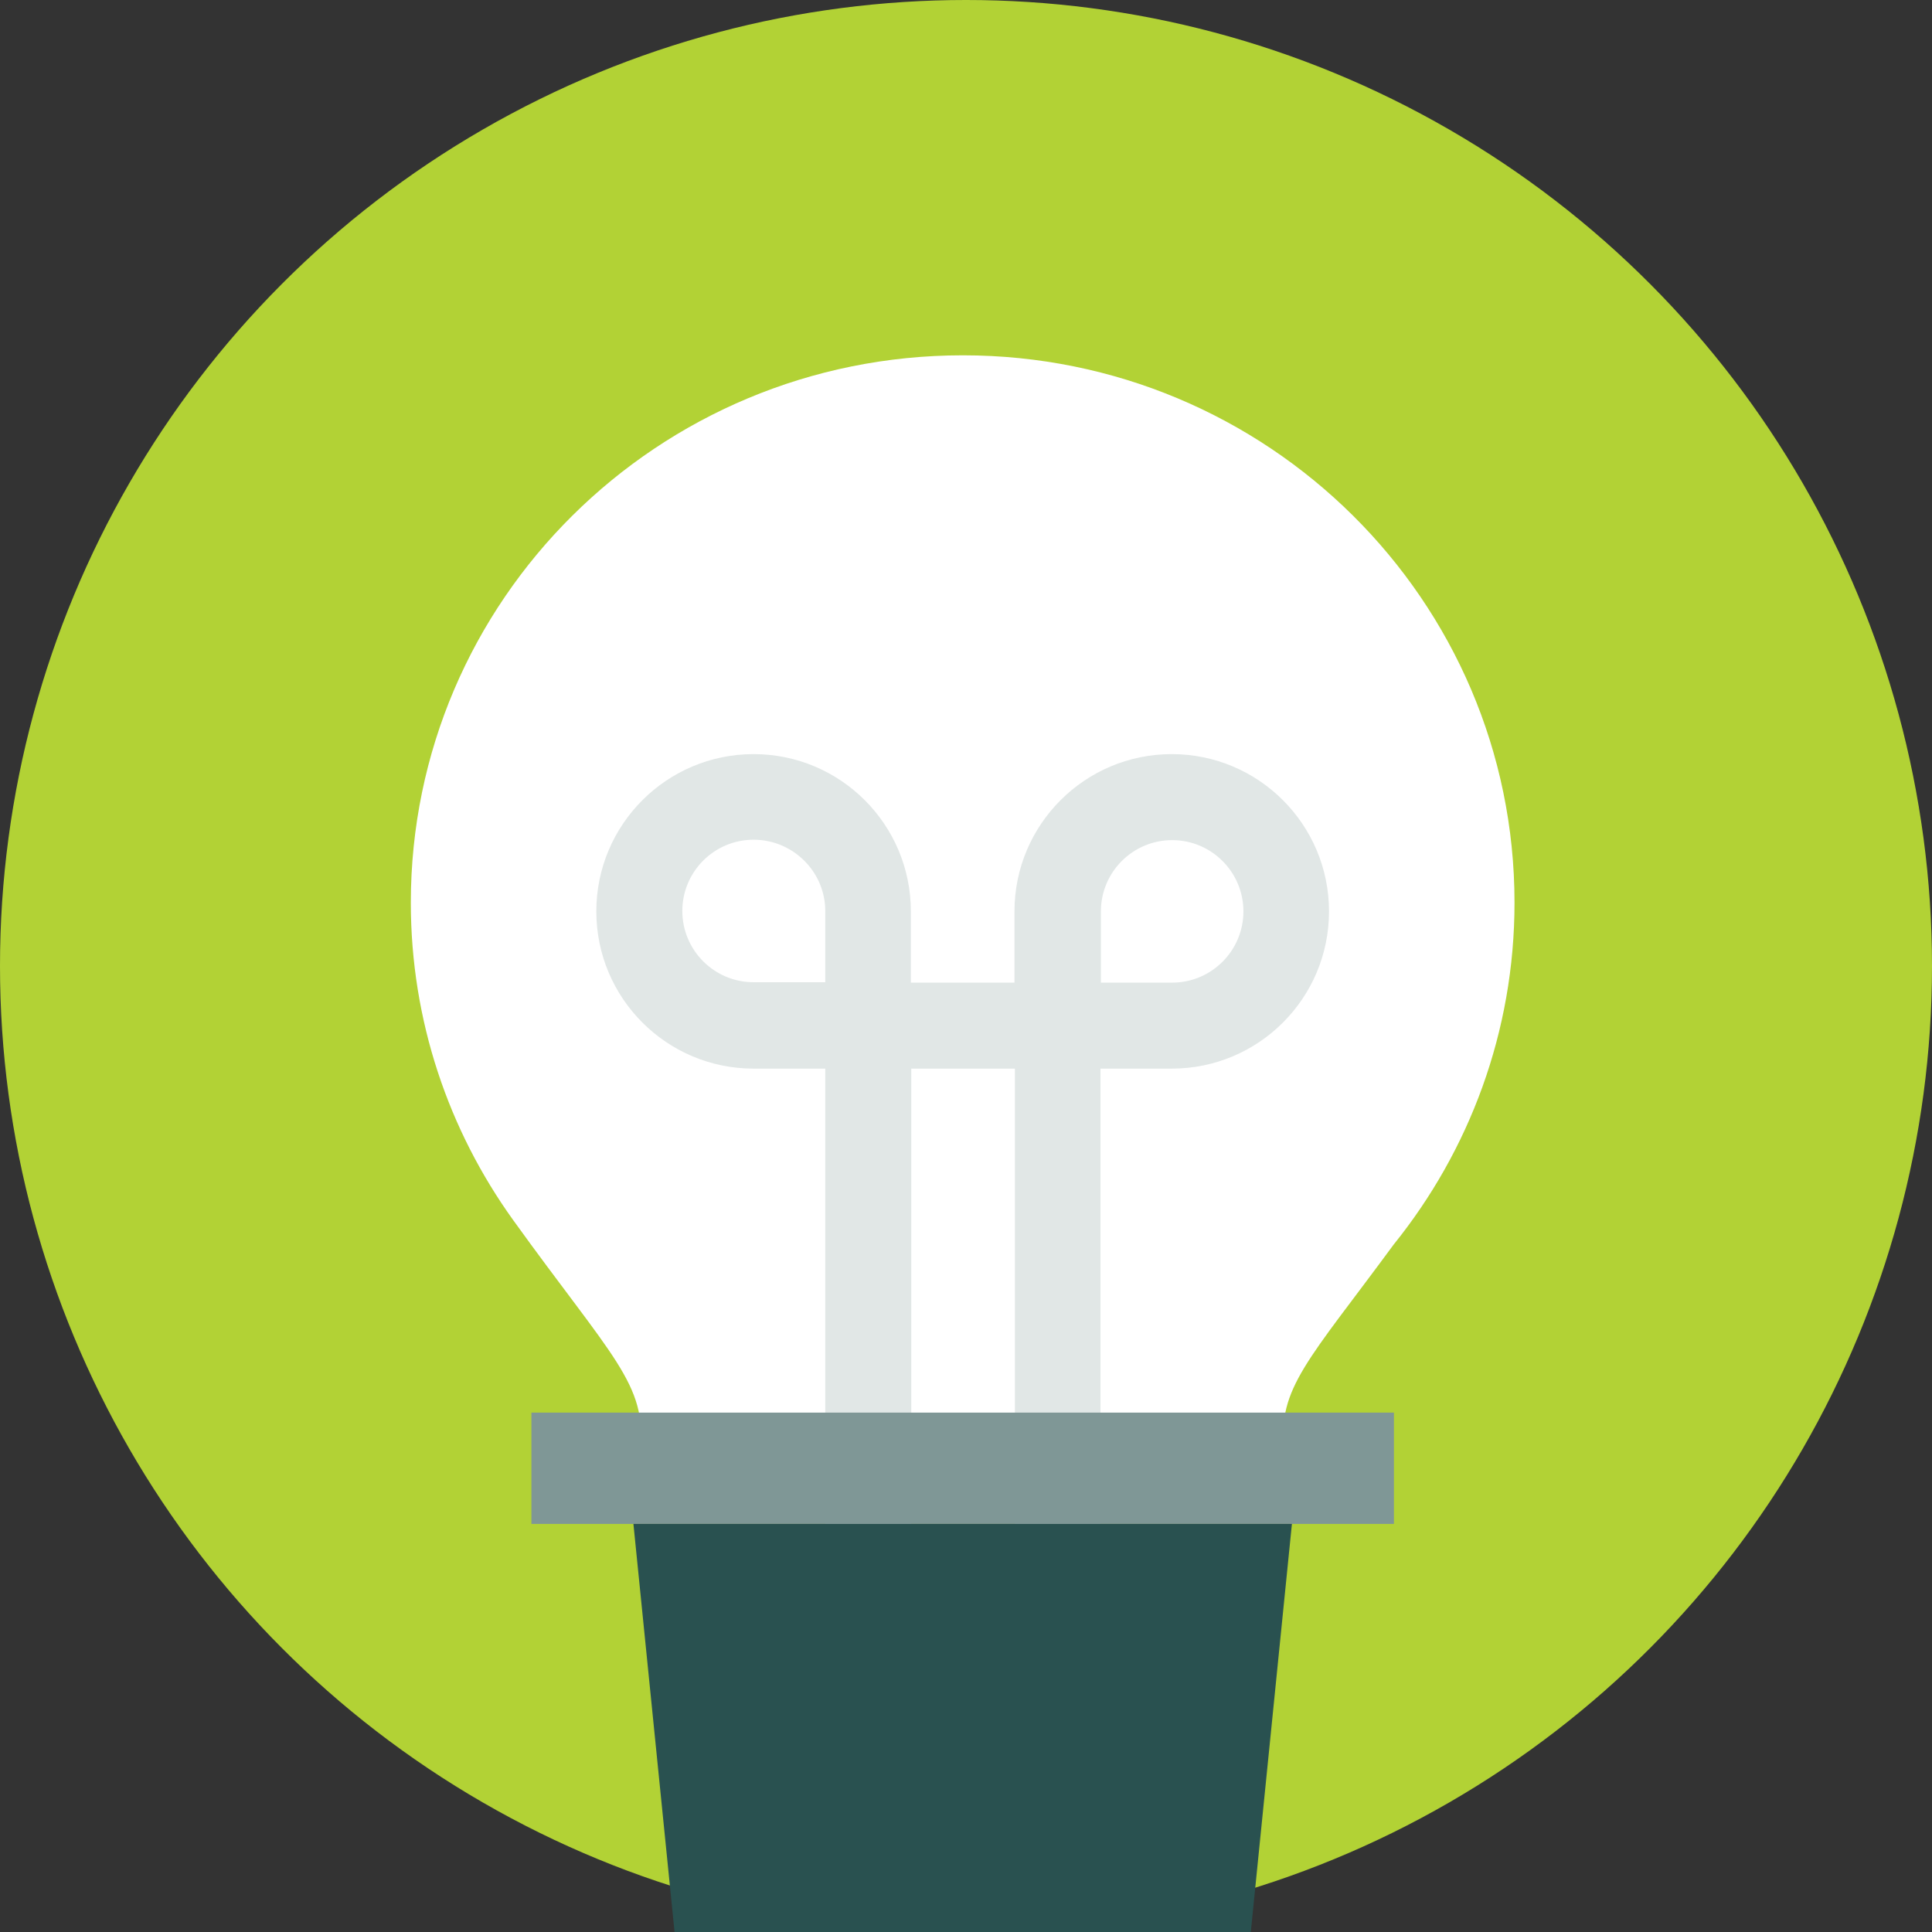
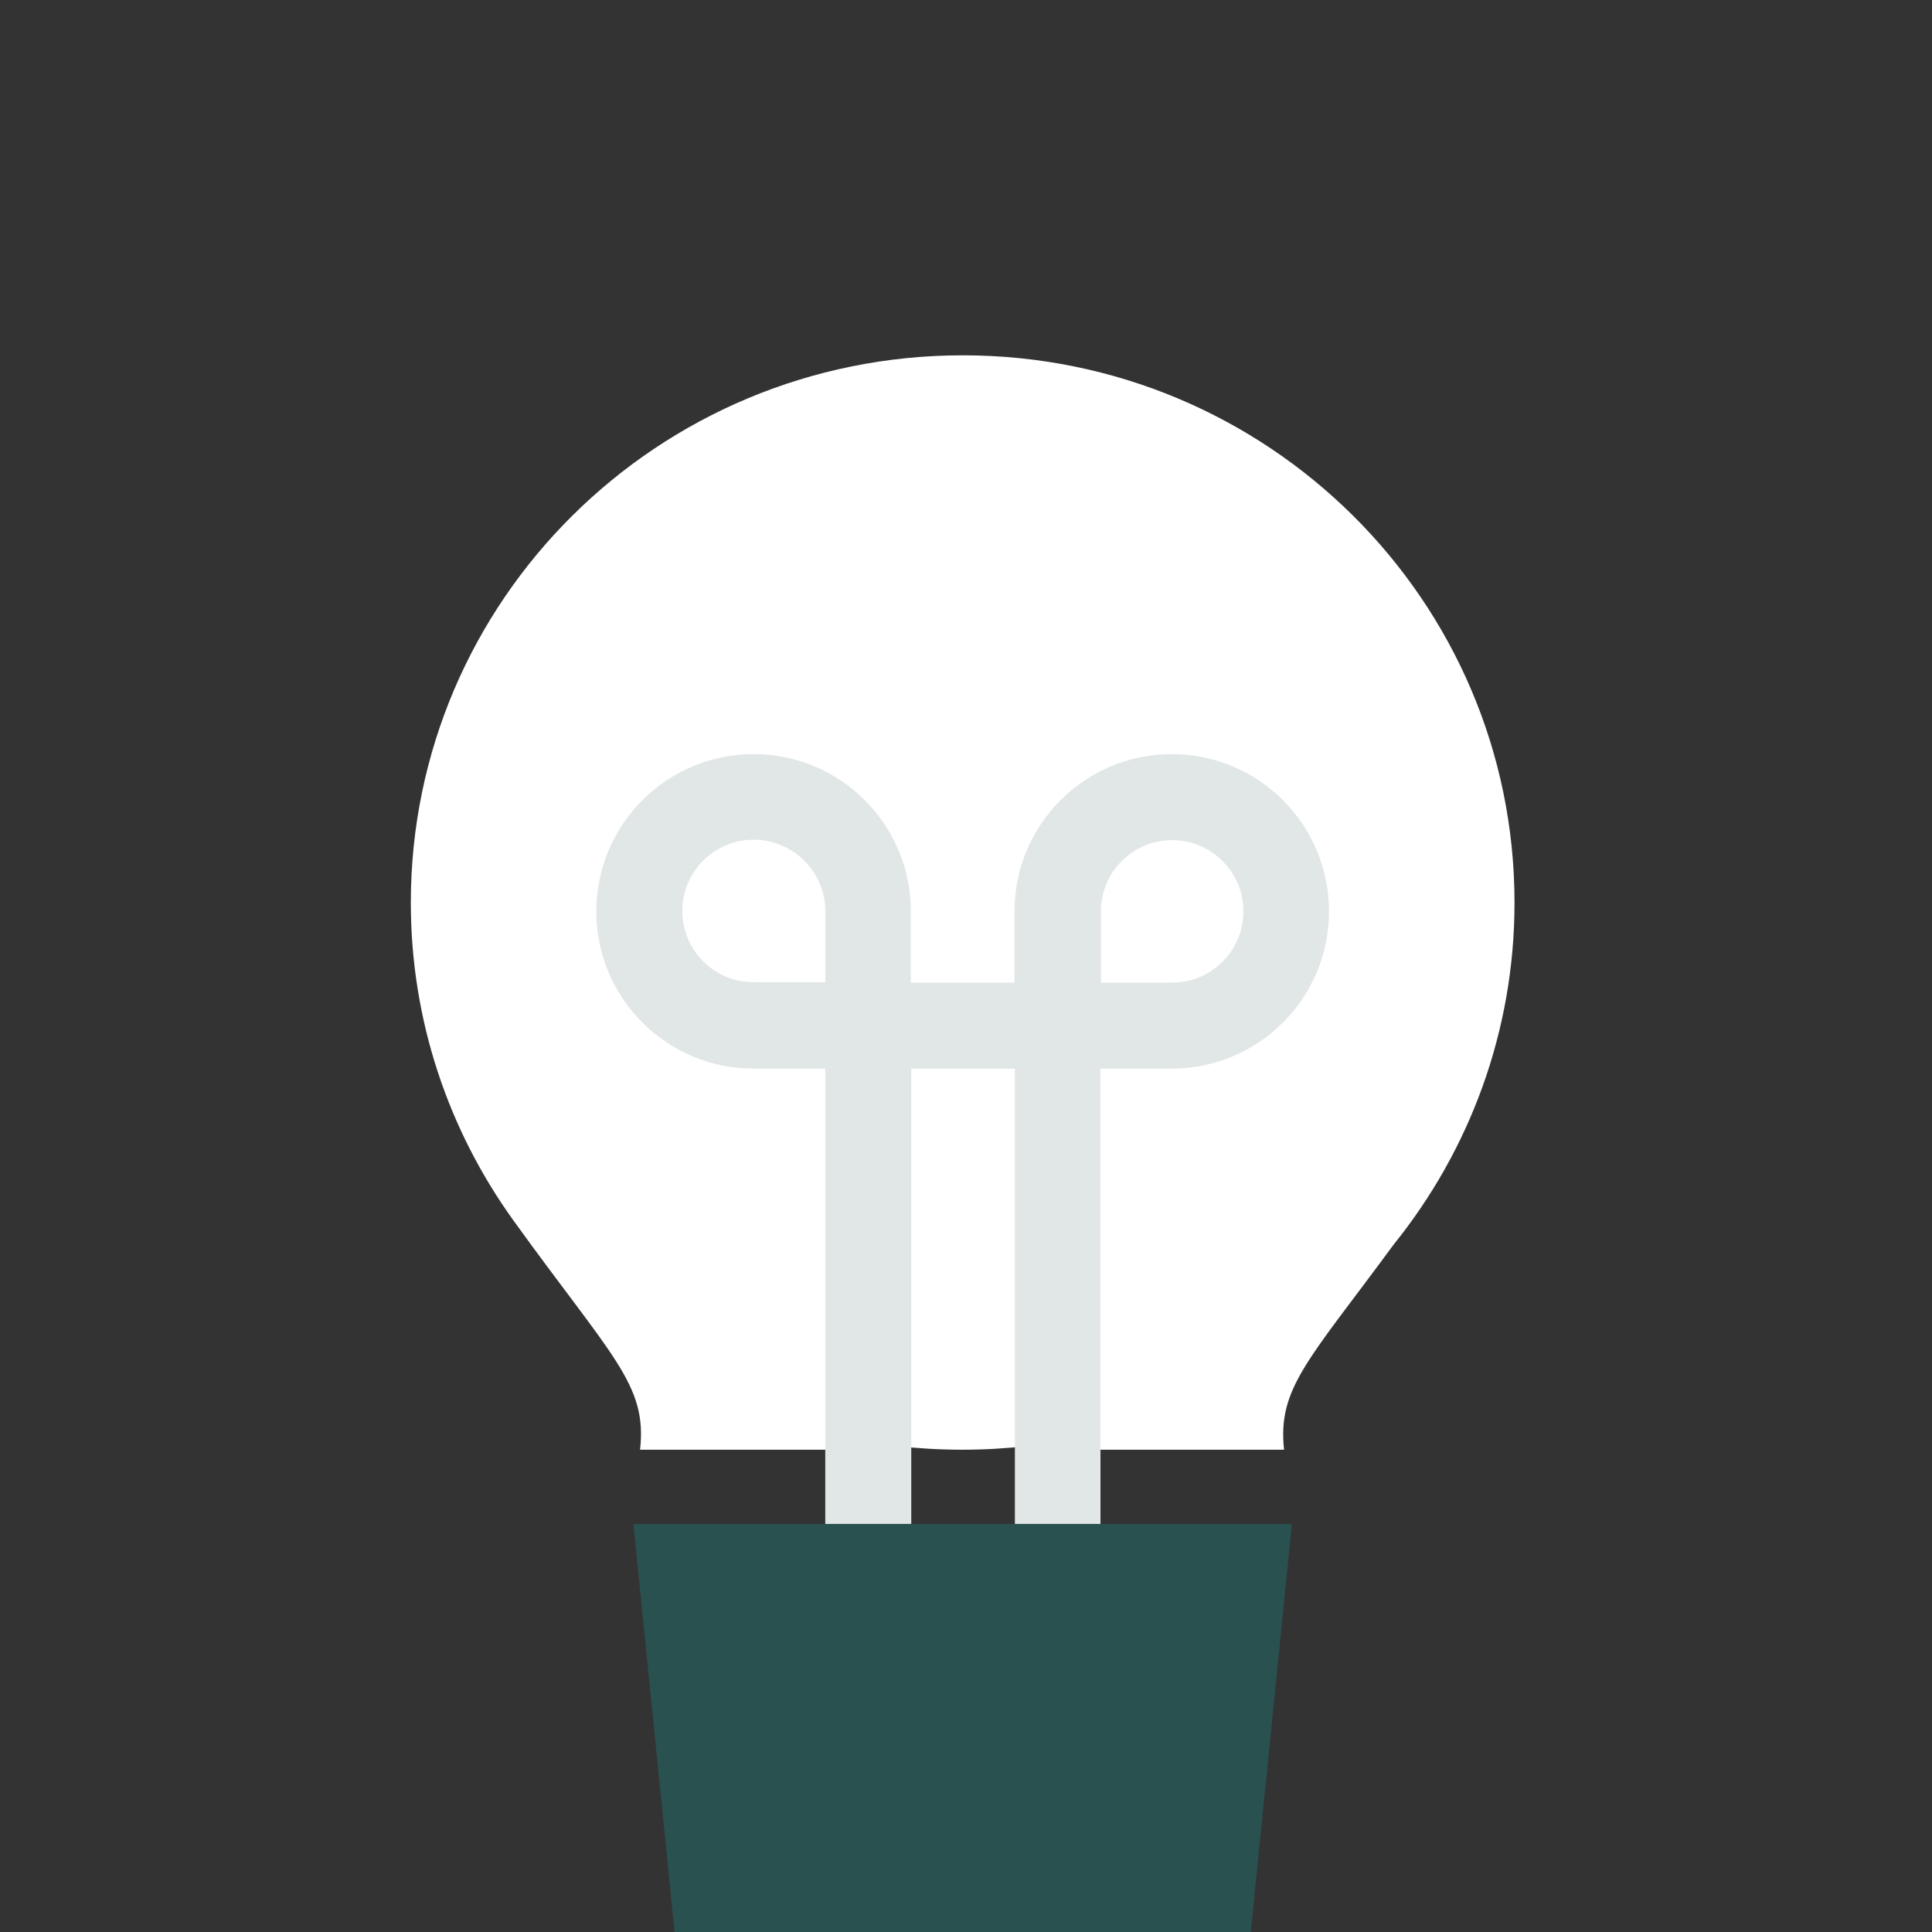
<svg xmlns="http://www.w3.org/2000/svg" width="176" height="176" viewBox="0 0 176 176" fill="none">
  <rect x="0" y="0" width="176" height="176" fill="#333333" stroke="none" />
-   <circle cx="88" cy="88" r="88" fill="#B2D235" />
  <path d="M126.963 113.37C133.836 104.841 137.968 94.004 137.968 82.235C137.968 54.676 115.471 32.368 87.715 32.368C59.922 32.368 37.425 54.676 37.425 82.235C37.425 92.998 40.881 102.979 46.74 111.135C55.754 123.649 58.983 126.107 58.307 132.065H82.044L81.744 131.73C83.697 131.954 85.687 132.065 87.678 132.065C89.668 132.065 91.621 131.954 93.537 131.73L93.236 132.065H116.973C116.372 126.442 119.189 123.947 126.963 113.37Z" fill="white" />
  <path d="M100.289 143.049H92.454V97.349H83.014V143.049H75.179V97.349H68.65C60.74 97.349 54.323 90.933 54.323 83.024C54.323 75.115 60.74 68.698 68.65 68.698C76.56 68.698 82.977 75.115 82.977 83.024V89.515H92.416V83.024C92.416 75.115 98.834 68.698 106.743 68.698C114.653 68.698 121.07 75.115 121.07 83.024C121.07 90.933 114.653 97.349 106.743 97.349H100.251V143.049H100.289ZM100.289 89.515H106.78C110.362 89.515 113.272 86.605 113.272 83.024C113.272 79.442 110.362 76.533 106.78 76.533C103.199 76.533 100.289 79.442 100.289 83.024V89.515ZM68.65 76.495C65.068 76.495 62.158 79.405 62.158 82.987C62.158 86.568 65.068 89.478 68.65 89.478H75.179V82.987C75.179 79.405 72.232 76.495 68.65 76.495Z" fill="#E1E7E6" />
-   <path d="M126.984 128.686H48.409V138.825H126.984V128.686Z" fill="#7F9796" />
  <path d="M113.944 176H61.45L57.703 138.825H117.69L113.944 176Z" fill="#295150" />
</svg>